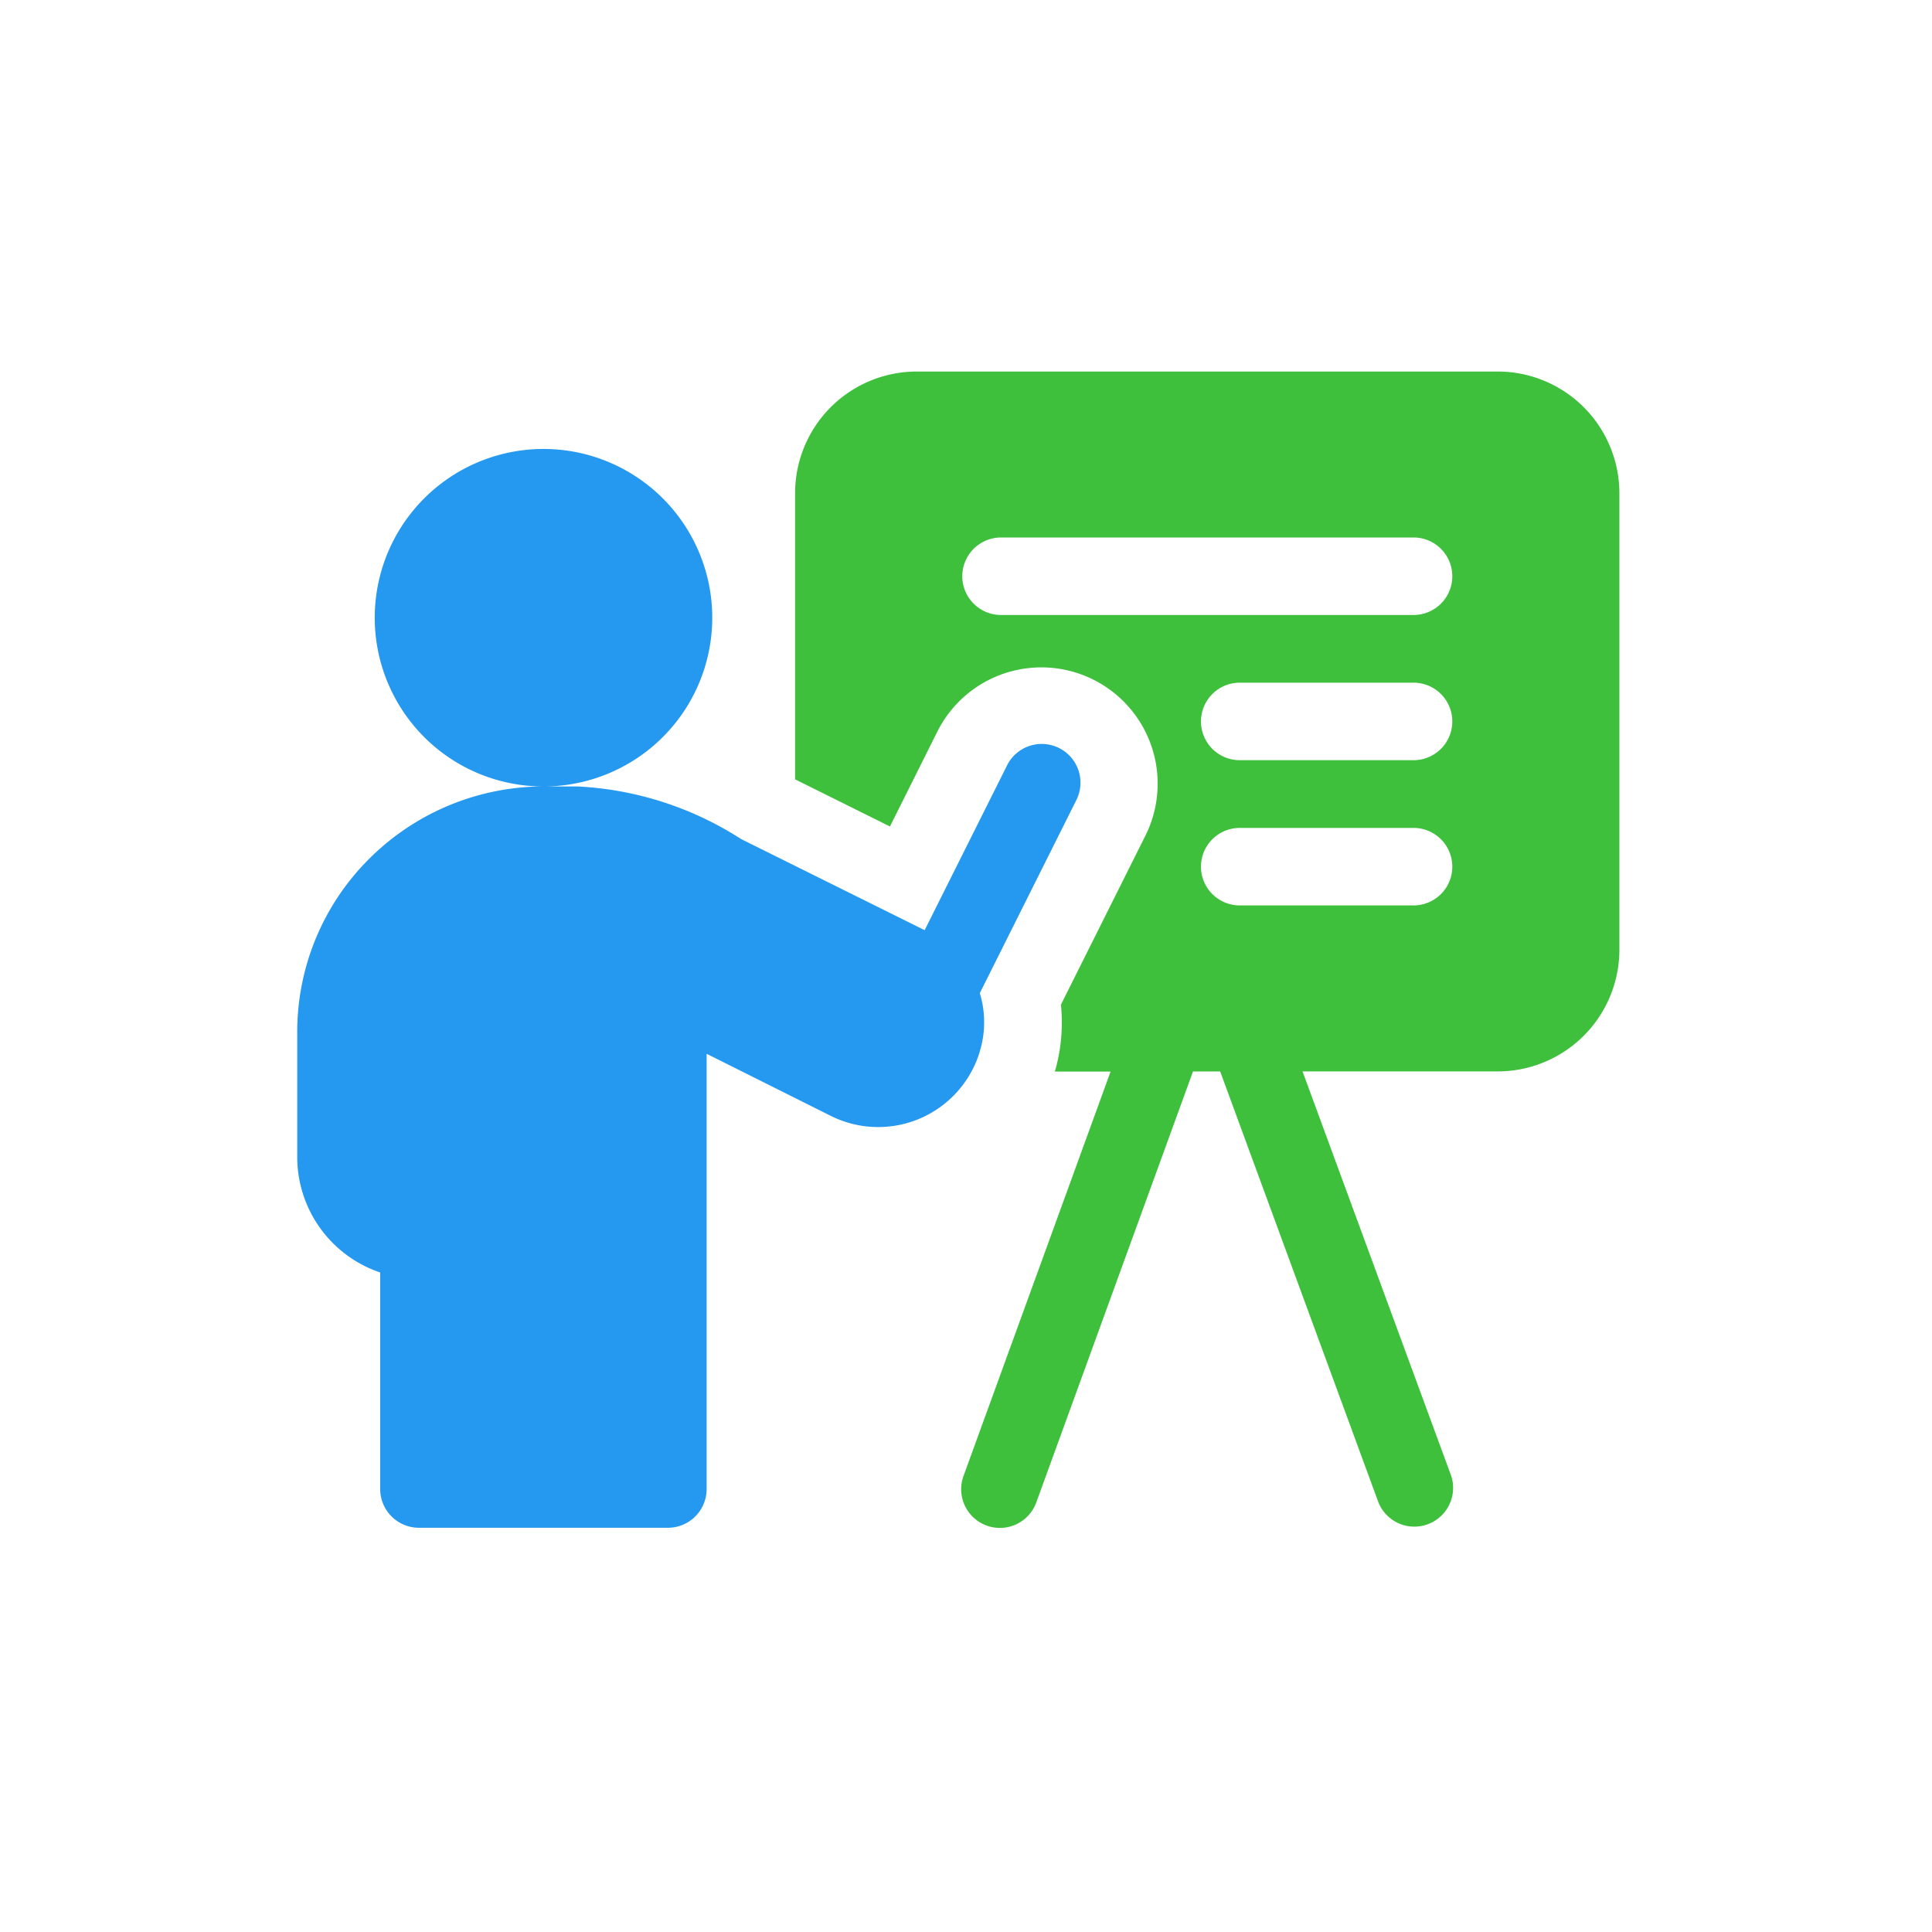
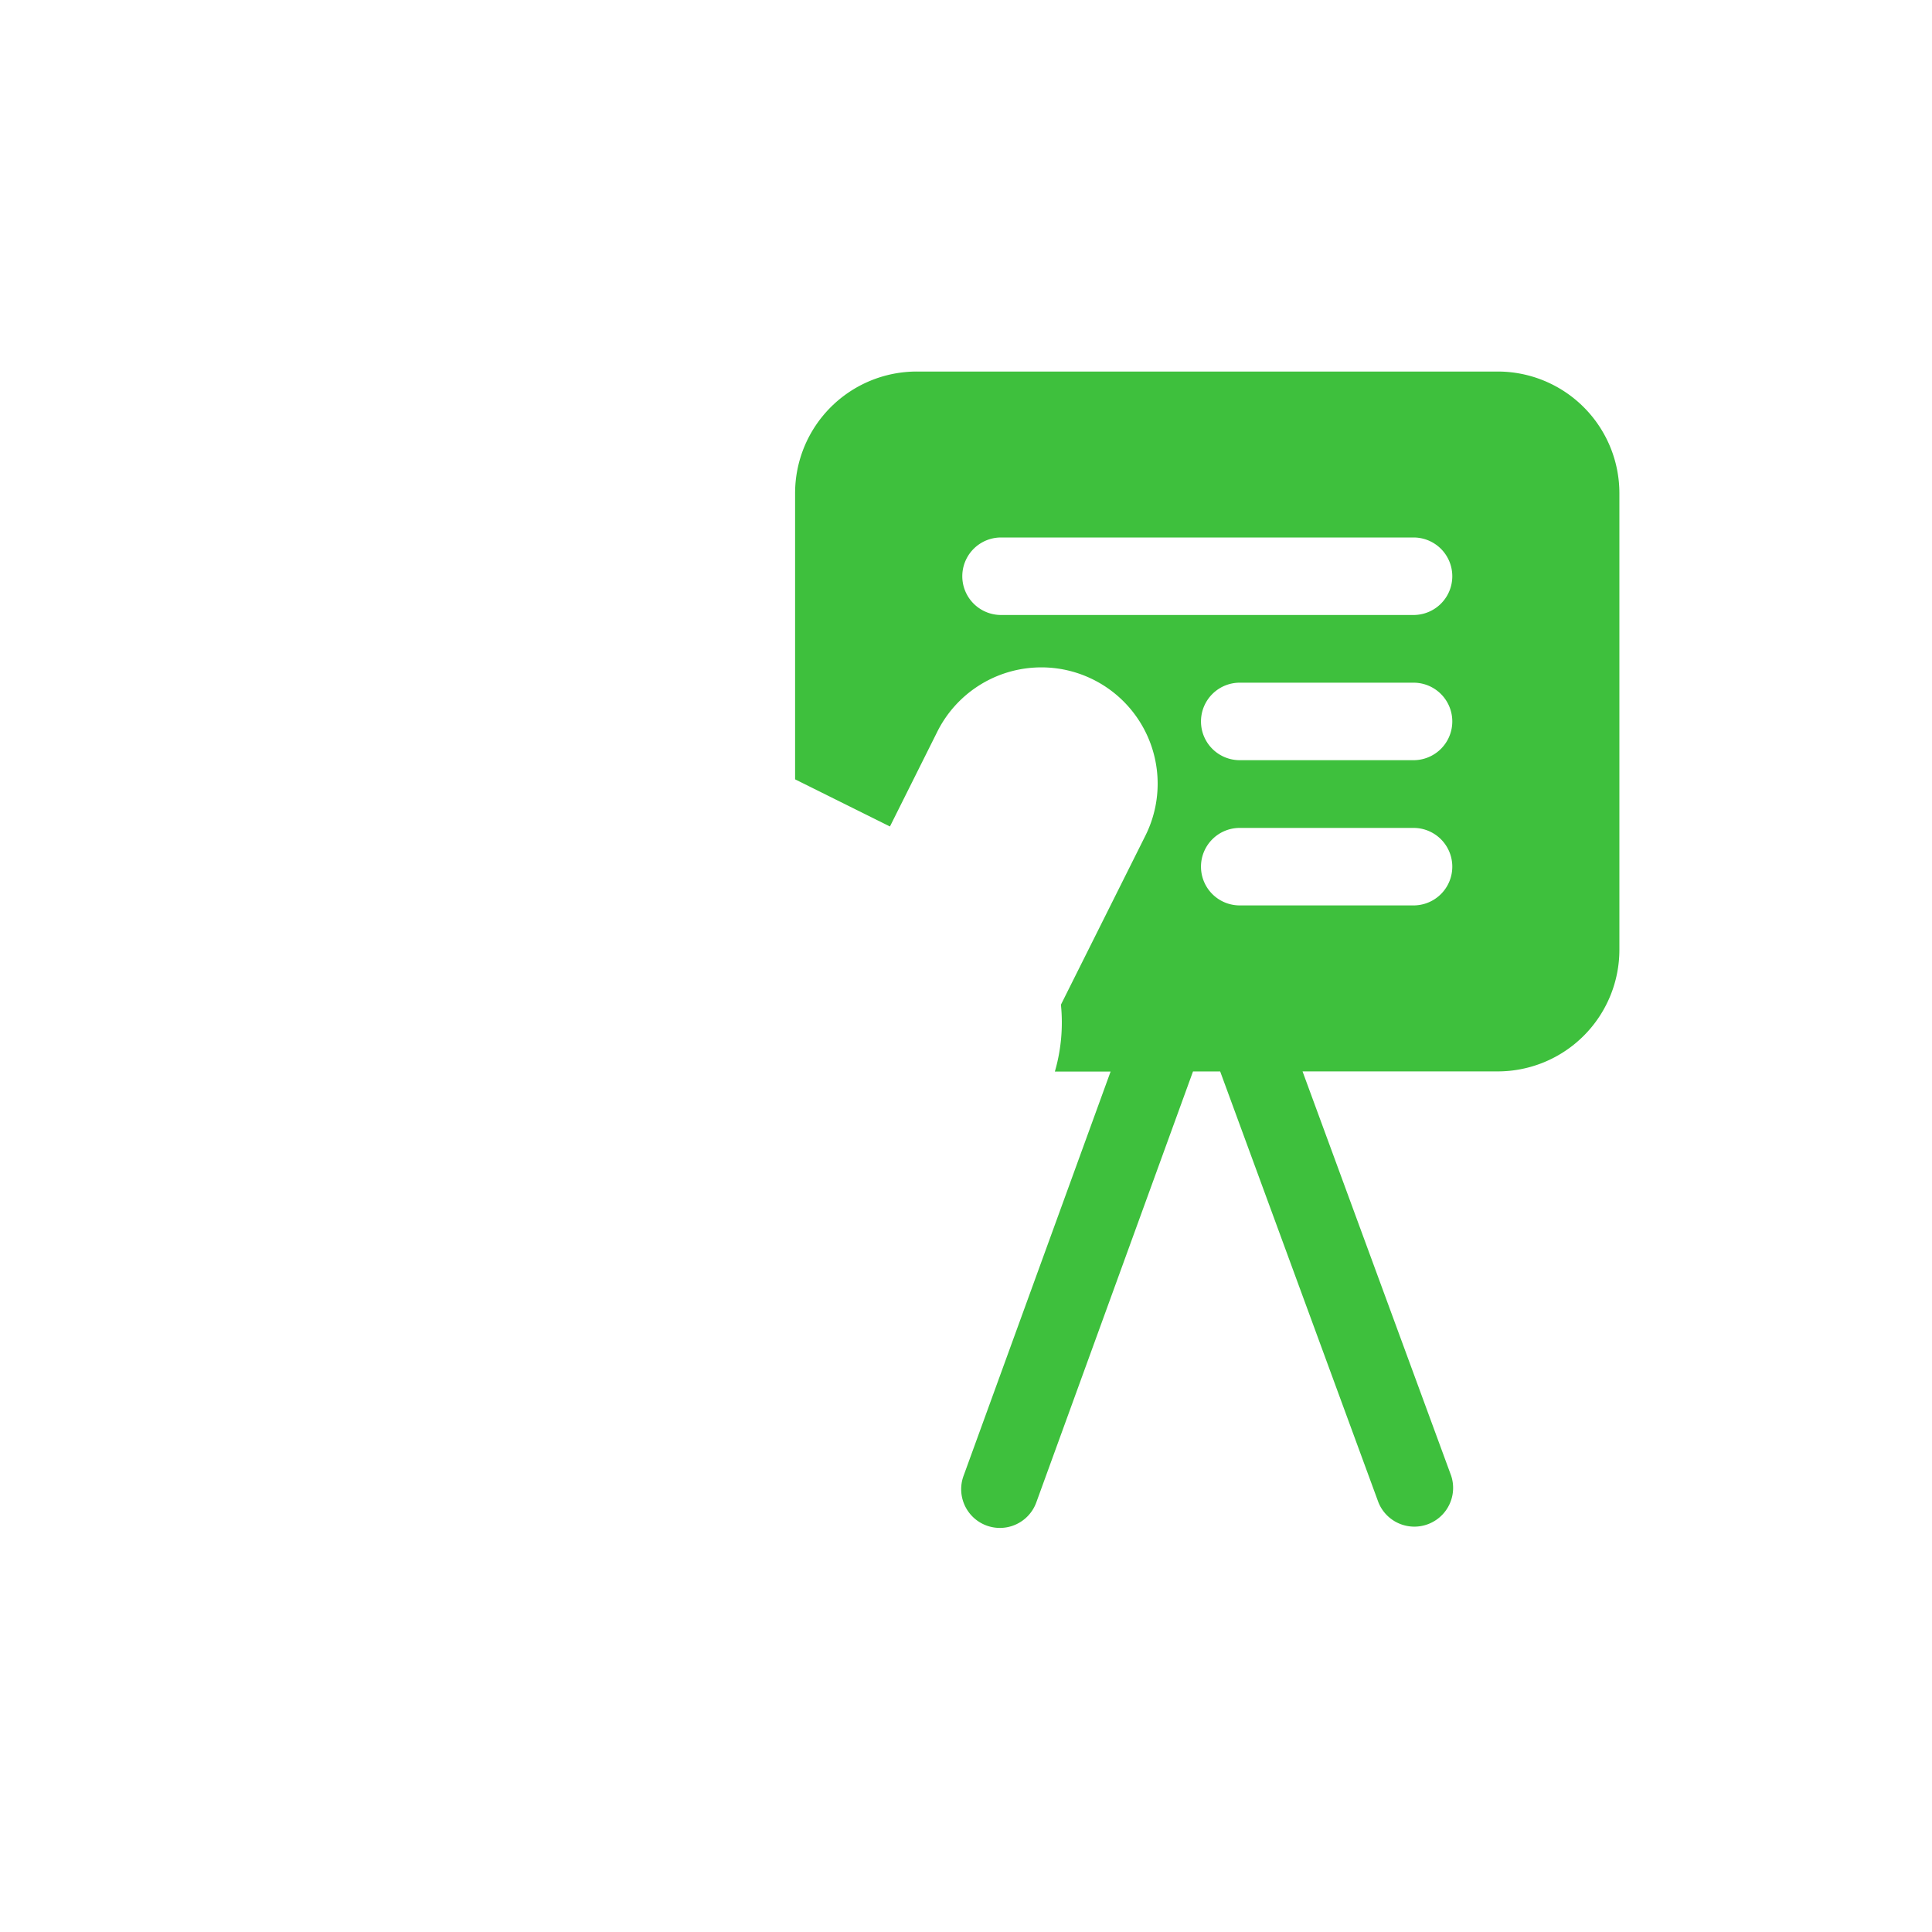
<svg xmlns="http://www.w3.org/2000/svg" width="52" height="52" viewBox="0 0 52 52">
  <g data-name="Group 7174">
    <g data-name="presentation (1)">
      <path data-name="Path 21872" d="M211.711 0h-15.634a3.276 3.276 0 0 0-3.277 3.276v7.7l2.553 1.269 1.275-2.552a3.128 3.128 0 1 1 5.6 2.8l-2.273 4.548a4.749 4.749 0 0 1-.163 1.8h1.5l-3.959 10.885a1.042 1.042 0 1 0 1.959.712l4.218-11.6h.731l4.26 11.6a1.043 1.043 0 0 0 1.957-.719l-4-10.882h5.252a3.276 3.276 0 0 0 3.276-3.276V3.276A3.276 3.276 0 0 0 211.711 0zm-2.234 14.369H204.8a1.043 1.043 0 1 1 0-2.085h4.678a1.043 1.043 0 0 1 0 2.085zm0-3.909H204.8a1.043 1.043 0 1 1 0-2.085h4.678a1.043 1.043 0 0 1 0 2.085zm0-3.908h-11.166a1.043 1.043 0 0 1 0-2.085h11.167a1.043 1.043 0 0 1 0 2.085zm0 0" transform="translate(-171.4 10)" style="fill:#3ec03d" />
-       <path data-name="Path 21873" d="M18.344 46.3a2.7 2.7 0 0 0 .028-1.655l2.587-5.174a1.043 1.043 0 1 0-1.865-.933l-2.207 4.413L11.95 40.5a8.941 8.941 0 0 0-4.4-1.417h-.924a4.542 4.542 0 1 0-3.306-1.43 4.53 4.53 0 0 0 3.307 1.429 6.659 6.659 0 0 0-4.683 1.94A6.574 6.574 0 0 0 0 45.708v3.35a3.282 3.282 0 0 0 2.233 3.106v5.828a1.043 1.043 0 0 0 1.043 1.043h6.7a1.042 1.042 0 0 0 1.043-1.043V46.278l3.338 1.669a2.856 2.856 0 0 0 3.983-1.631v-.012zm0 0" transform="translate(8 -17.915)" style="fill:#2598ef" />
    </g>
    <path data-name="Rectangle 1763" style="fill:none" d="M0 0h52v52H0z" />
  </g>
</svg>